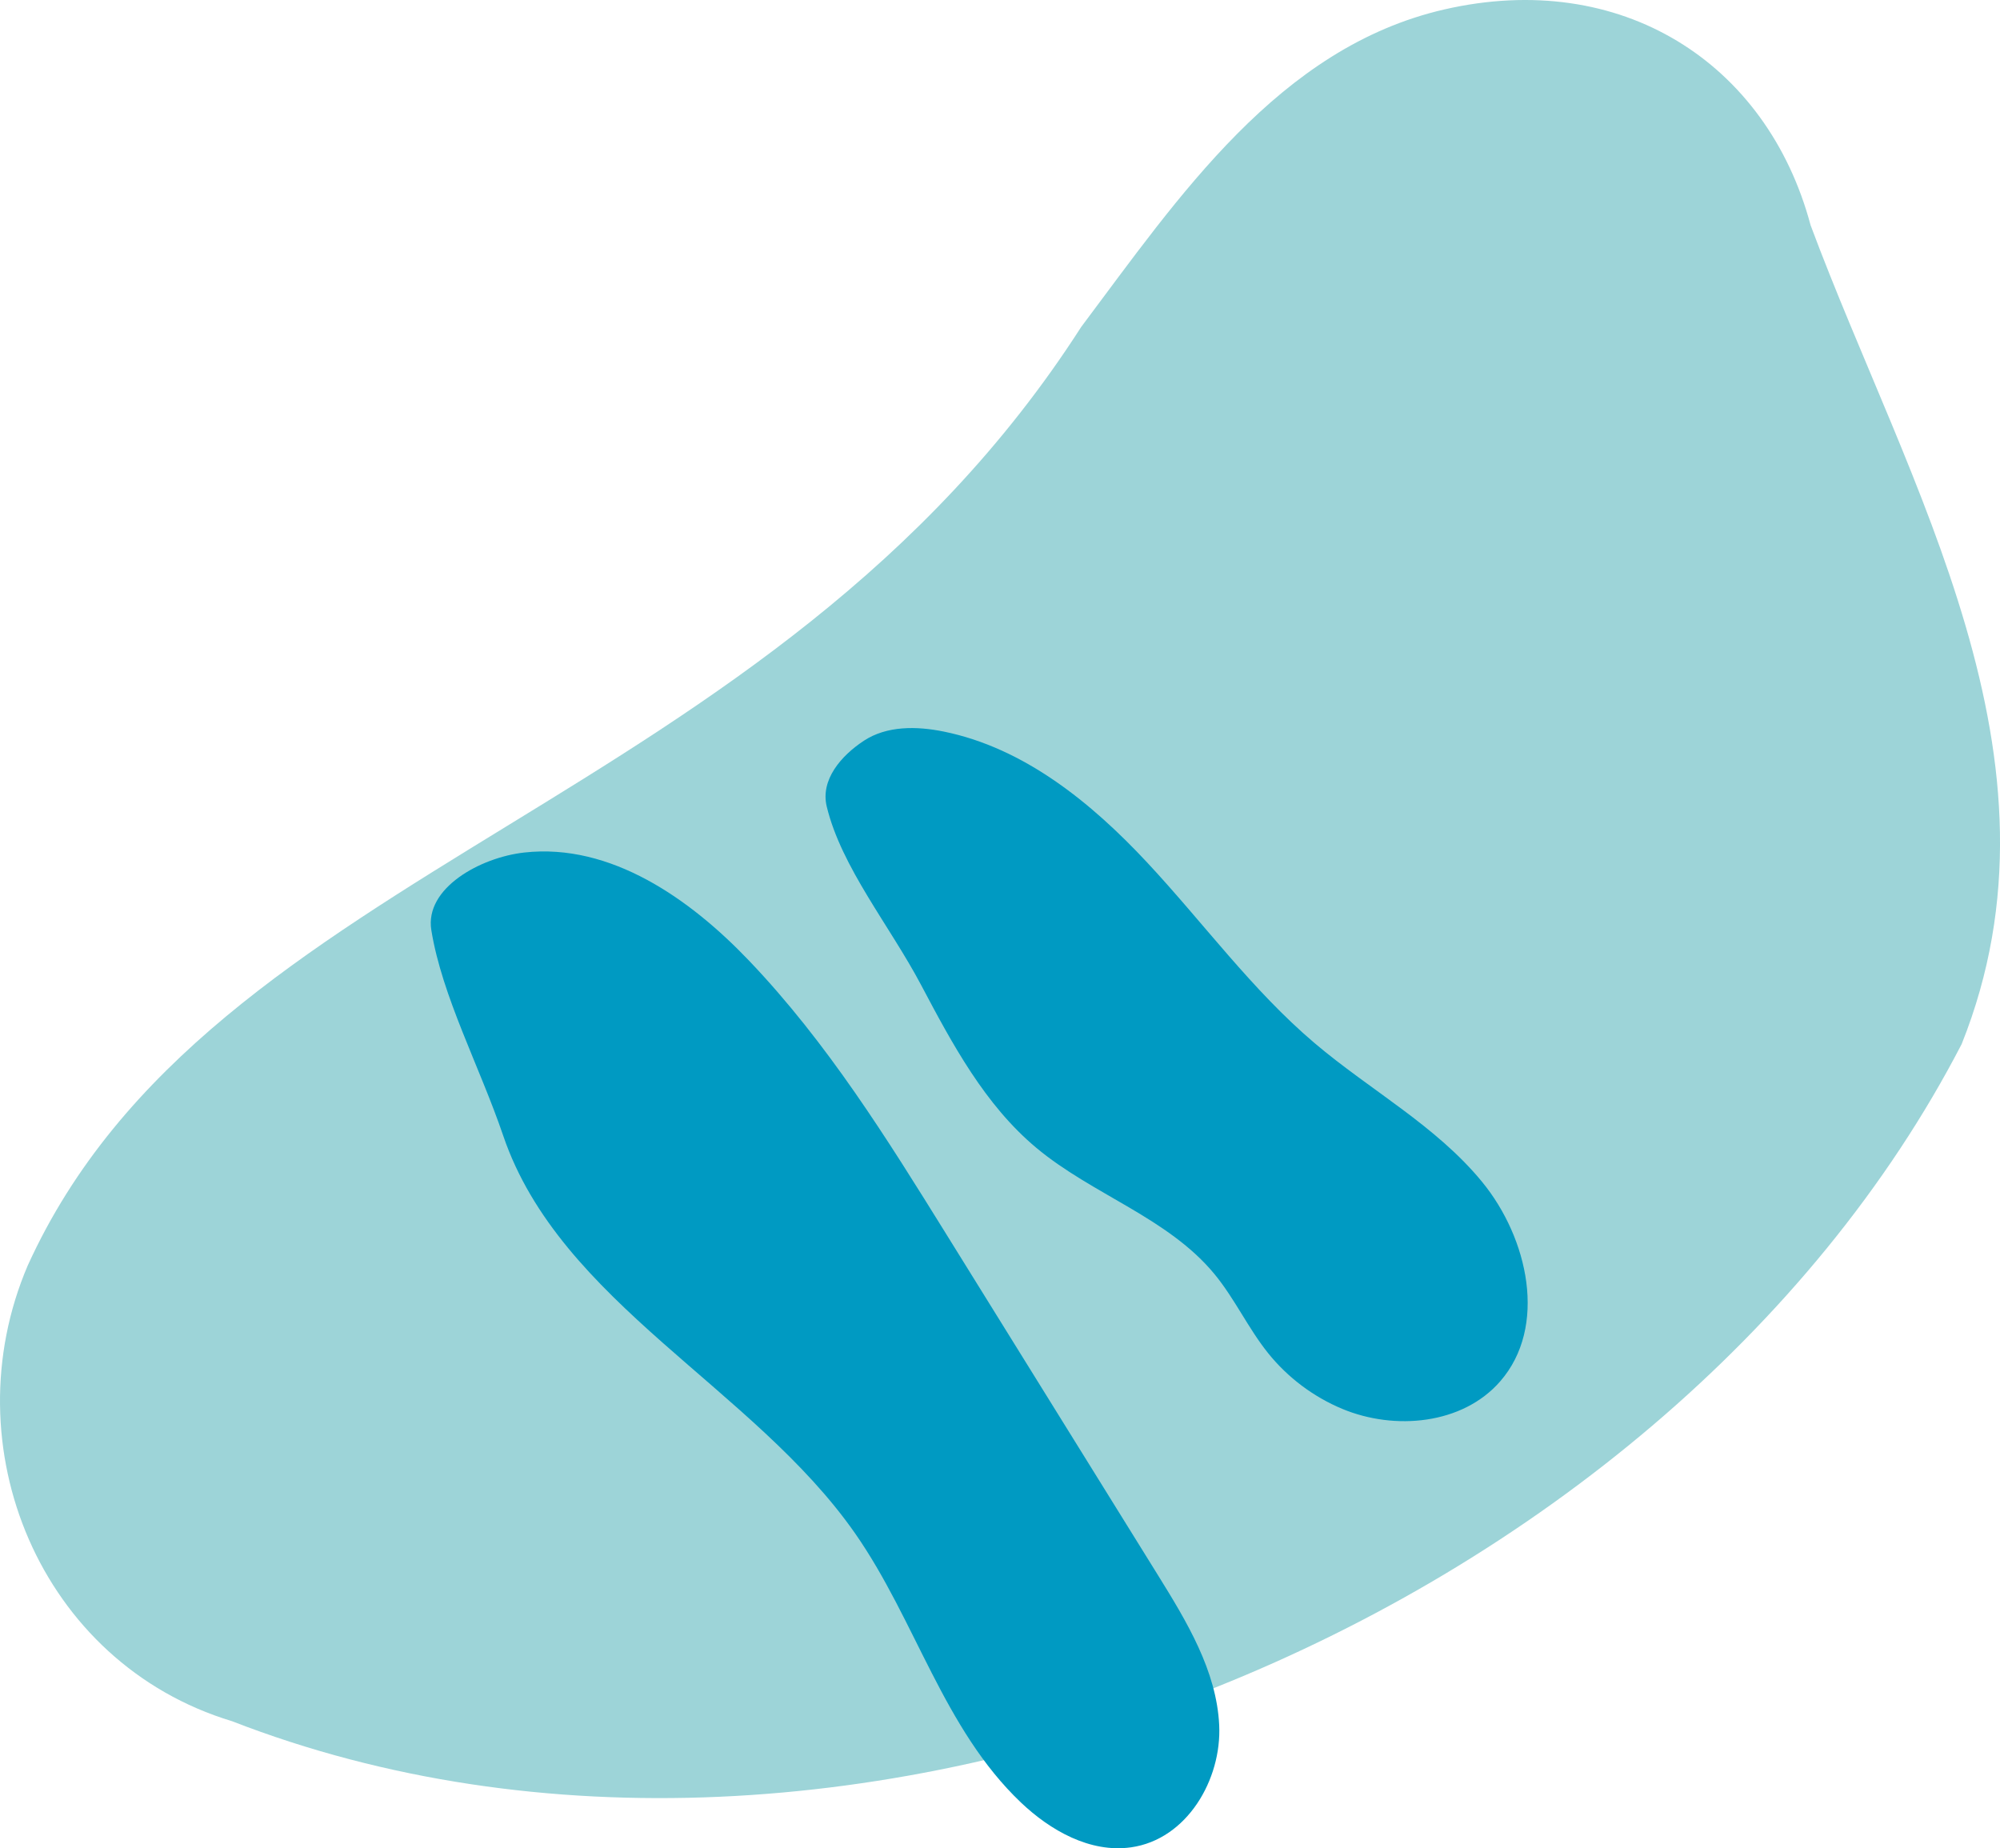
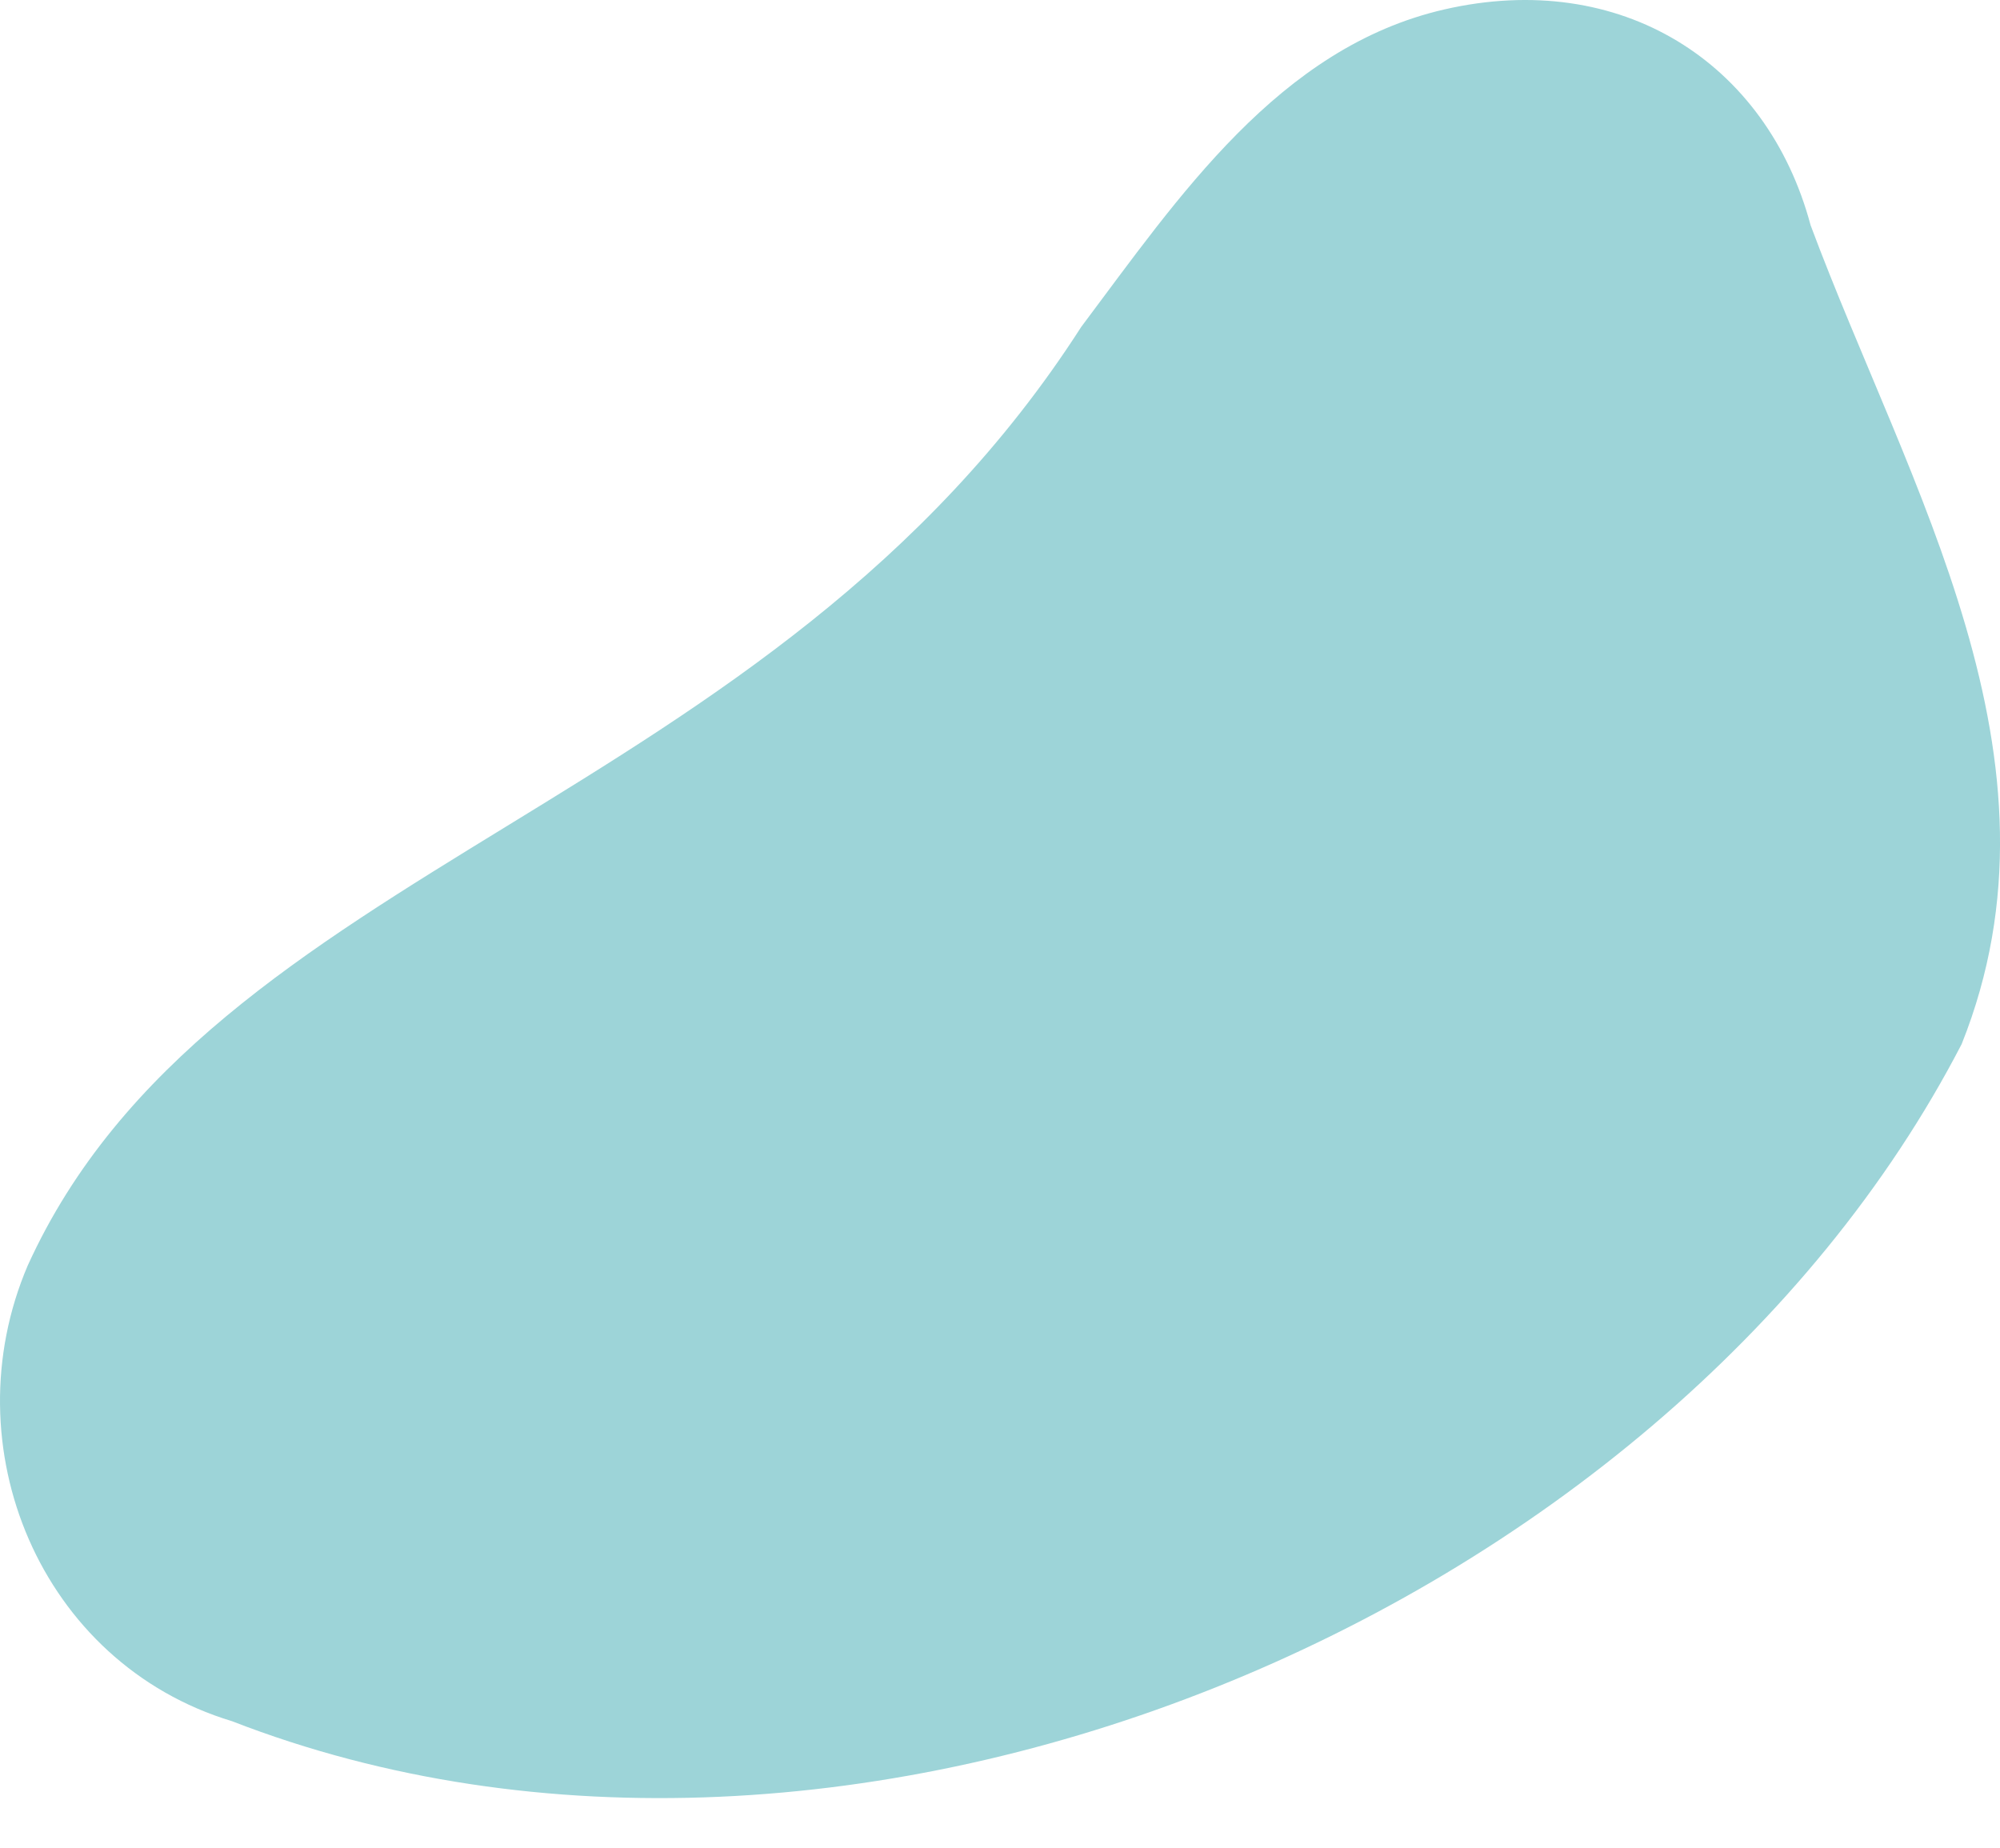
<svg xmlns="http://www.w3.org/2000/svg" id="Layer_1" viewBox="0 0 1202.45 1111.21">
  <defs>
    <style>.cls-1{fill:#009ac2;}.cls-2{fill:#9dd4d8;}</style>
  </defs>
  <g id="nuvem">
-     <path class="cls-2" d="M1179.35,627.82c-178.61,344.94-670.51,550.48-1039.9,406.99-115.37-34.85-169.25-165.19-122.8-273.9,110.61-243.37,446.66-273.25,633.41-564.36,58.49-77.93,118.78-168.01,218.28-190.87,106.21-24.4,194.06,31.83,220.24,129.75,58.75,157.52,159.47,320.66,90.78,492.4Z" />
-     <path class="cls-1" d="M679.94,1110.67c-24.6,3.46-48.5-10.19-66.14-26.96-46.57-44.3-63.2-109.46-99.63-161.72-61.15-87.71-177.49-138.88-211.6-239.12-14.21-41.76-36.83-83.86-43.25-123.69-4.06-25.23,29.47-43.67,55.87-46.62,52.04-5.8,99.77,27.94,135.1,64.96,47.09,49.31,83.08,107.19,118.72,164.62,42.37,68.24,84.73,136.49,127.09,204.74,17.43,28.08,35.35,57.66,36.91,90.29,1.57,32.64-19.31,68.76-53.08,73.51ZM891.12,710.63c-27.68-33.8-67.35-55.17-100.68-83.42-37.67-31.93-66.94-72.42-100.62-108.53-33.68-36.11-74.14-69.07-122.54-78.87-16.15-3.27-34.08-3.53-47.86,5.52-13.78,9.04-26.24,23.53-22.37,39.56,8.83,36.55,37.83,71.55,56.75,107.33,18.79,35.53,38.33,72,69.15,97.79,33.78,28.27,79.33,42.09,107.31,76.11,12.16,14.79,20.23,32.59,32.24,47.52,11.74,14.6,27.2,26.2,44.5,33.41,31.65,13.18,72.32,9.36,94.88-16.46,28.74-32.9,16.92-86.16-10.76-119.96Z" />
+     <path class="cls-2" d="M1179.35,627.82c-178.61,344.94-670.51,550.48-1039.9,406.99-115.37-34.85-169.25-165.19-122.8-273.9,110.61-243.37,446.66-273.25,633.41-564.36,58.49-77.93,118.78-168.01,218.28-190.87,106.21-24.4,194.06,31.83,220.24,129.75,58.75,157.52,159.47,320.66,90.78,492.4" />
  </g>
</svg>